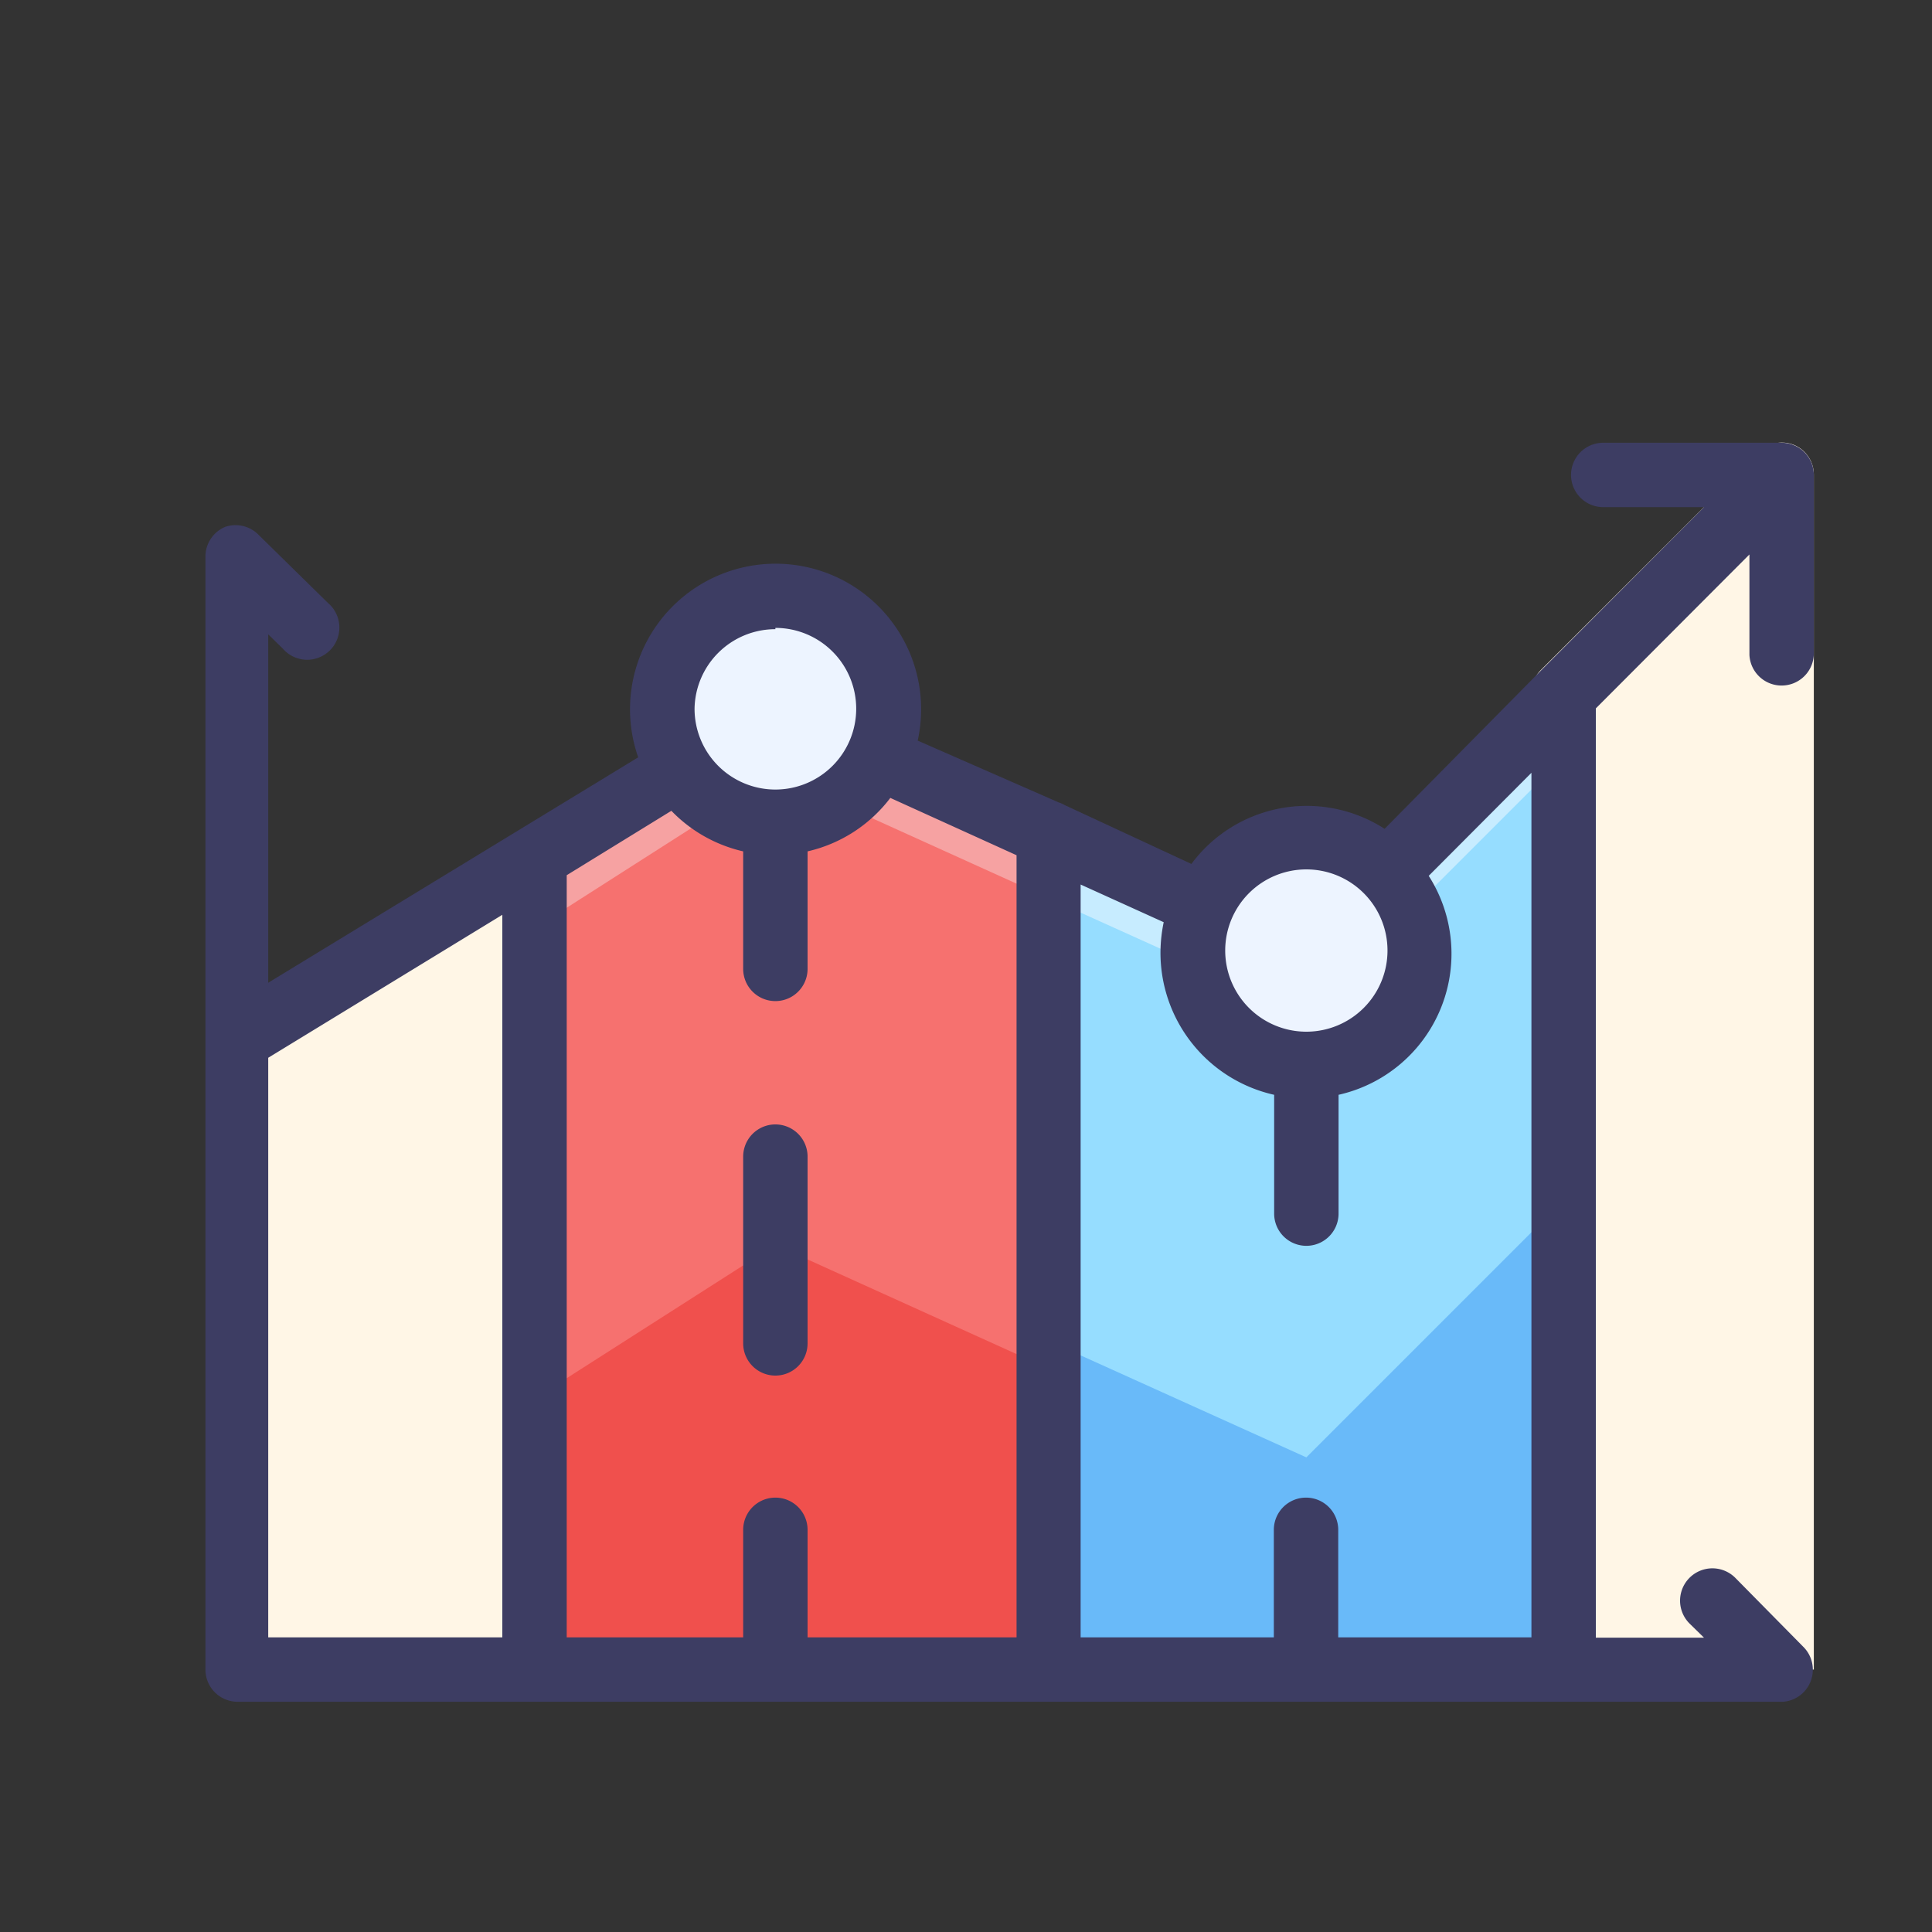
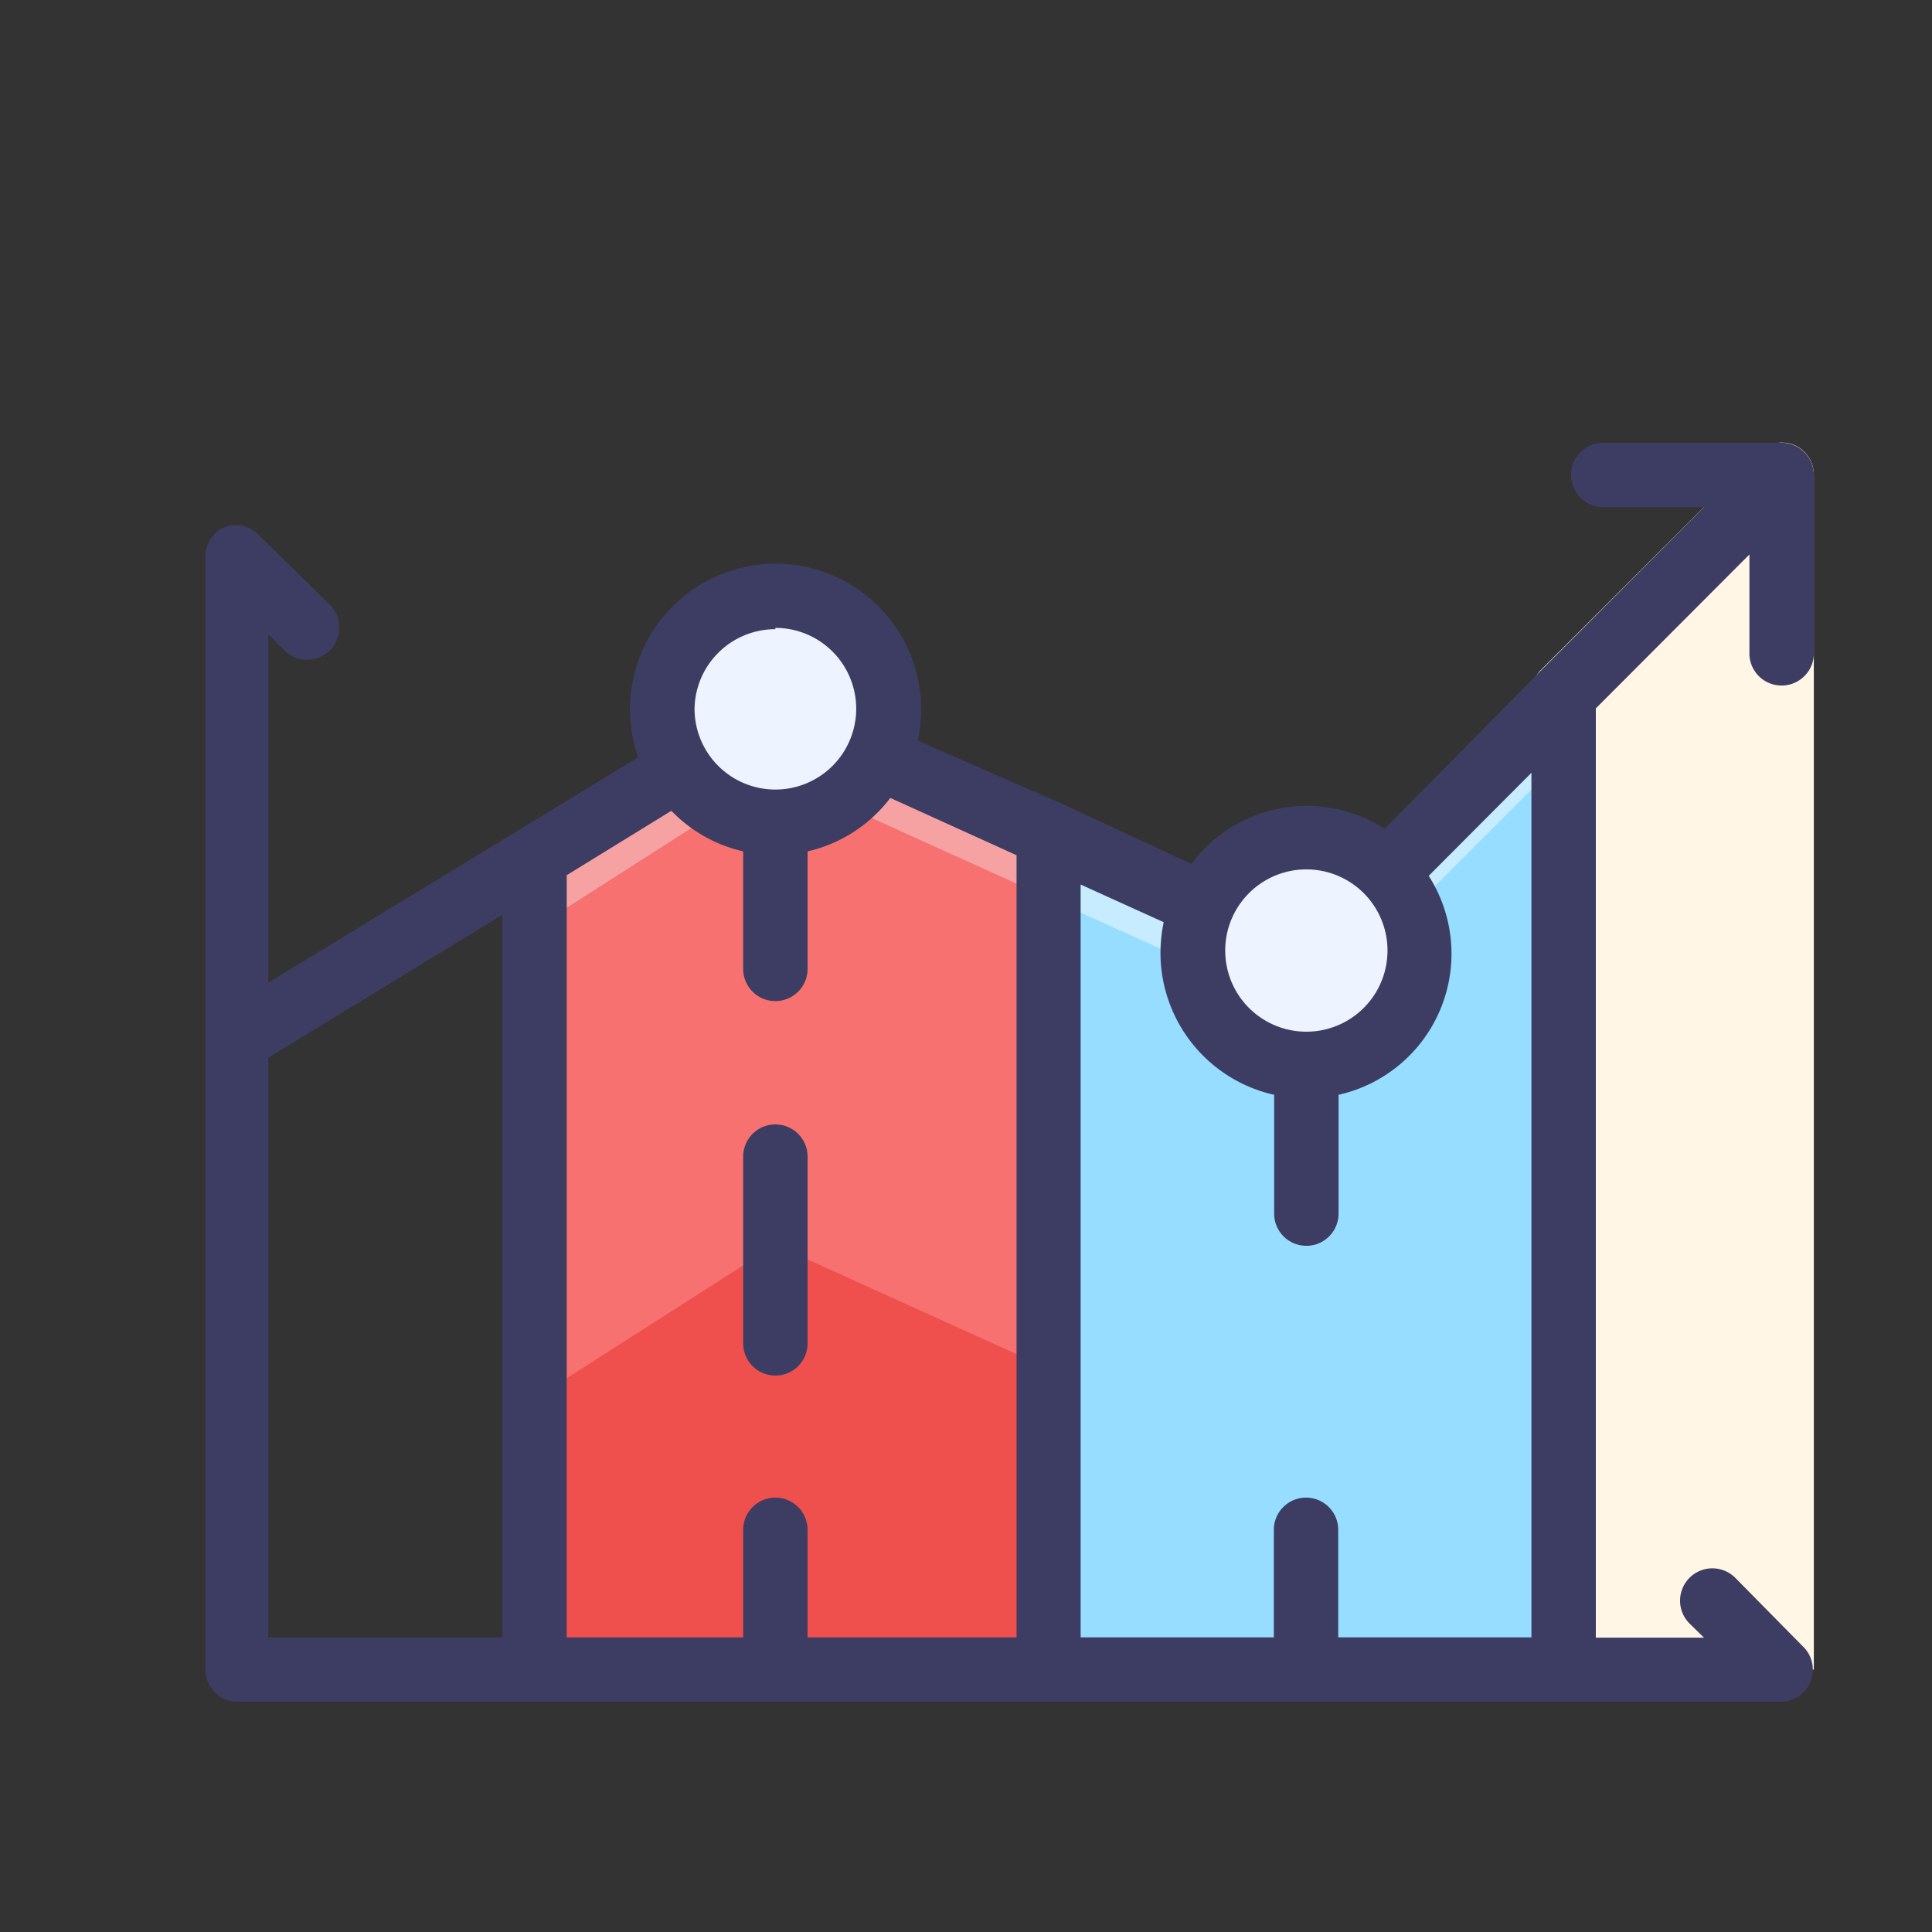
<svg xmlns="http://www.w3.org/2000/svg" viewBox="0 0 60 60">
  <rect x="0" y="0" width="60" height="60" fill="#333333" stroke="none" />
  <path d="m0 0v60h60v-60z" fill="none" />
-   <path d="m7.33 51.85h9.27v-25.02l-9.26 5.45z" fill="#fff6e6" />
  <path d="m55.72 13.82a1 1 0 0 0 -1.09.22l-6.78 6.77a1 1 0 0 0 -.29.71v30.33h8.77v-37.1a1 1 0 0 0 -.61-.93z" fill="#fff6e6" />
  <path d="m48.56 22.28v29.57h-15.98v-25.95l7.99 3.61 7.23-7.23z" fill="#96ddff" />
  <path d="m47.8 22.28-7.23 7.23-7.99-3.61v2l7.99 3.61 7.23-7.23h.76v-2z" fill="#c7ecff" />
-   <path d="m40.57 45.26-7.99-3.61v10.2h15.98v-13.82h-.76z" fill="#69baf9" />
  <path d="m32.58 25.9v25.95h-15.98v-25.02l7.48-4.78z" fill="#f6716f" />
  <path d="m24.08 22.05-7.48 4.78v2l7.48-4.78 8.5 3.85v-2z" fill="#f6a2a2" />
  <path d="m16.6 43.44v8.41h15.98v-9.34l-8.5-3.85z" fill="#f0504d" />
  <circle cx="24.08" cy="22.05" fill="#edf4ff" r="3.51" />
  <circle cx="40.57" cy="29.56" fill="#edf4ff" r="3.51" />
  <g fill="#3d3d63">
    <path d="m55.33 21.29a1 1 0 0 0 1-1v-5.54a1 1 0 0 0 -1-1h-5.54a1 1 0 1 0 0 2h3.13l-5.07 5.08-4.85 4.91a4.46 4.46 0 0 0 -6 1.09l-3.94-1.83a1 1 0 0 0 -.18-.08l-4.38-1.92a4.52 4.52 0 1 0 -8.68.52l-11.49 7v-10.82l.45.44a1 1 0 1 0 1.41-1.41l-2.19-2.15a1 1 0 0 0 -1-.22 1 1 0 0 0 -.62.93v34.56a1 1 0 0 0 1 1h48a1 1 0 0 0 .62-1.71l-2.11-2.14a1 1 0 0 0 -1.42 1.42l.45.44h-3.36v-28.86l4.77-4.78v3.12a1 1 0 0 0 1 .95zm-14.76 5.71a2.52 2.52 0 1 1 -2.52 2.52 2.52 2.52 0 0 1 2.52-2.52zm-16.49-7.5a2.51 2.51 0 1 1 -2.51 2.51 2.51 2.51 0 0 1 2.51-2.47zm-1 6.9v3.69a1 1 0 0 0 2 0v-3.65a4.48 4.48 0 0 0 2.57-1.66l3.92 1.78v24.29h-6.49v-3.34a1 1 0 0 0 -2 0v3.34h-5.48v-23.67l3.25-2a4.49 4.49 0 0 0 2.23 1.26zm-14.75 6.45 7.27-4.44v22.44h-7.27zm39.23 18h-6v-3.34a1 1 0 0 0 -2 0v3.34h-6v-23.38l2.58 1.17a4.63 4.63 0 0 0 -.1.92 4.52 4.52 0 0 0 3.53 4.44v3.69a1 1 0 0 0 2 0v-3.69a4.49 4.49 0 0 0 2.8-6.8l3.19-3.2z" />
-     <path d="m24.08 42.72a1 1 0 0 0 1-1v-5.8a1 1 0 0 0 -2 0v5.8a1 1 0 0 0 1 1z" />
+     <path d="m24.08 42.72a1 1 0 0 0 1-1v-5.8a1 1 0 0 0 -2 0v5.8a1 1 0 0 0 1 1" />
  </g>
</svg>